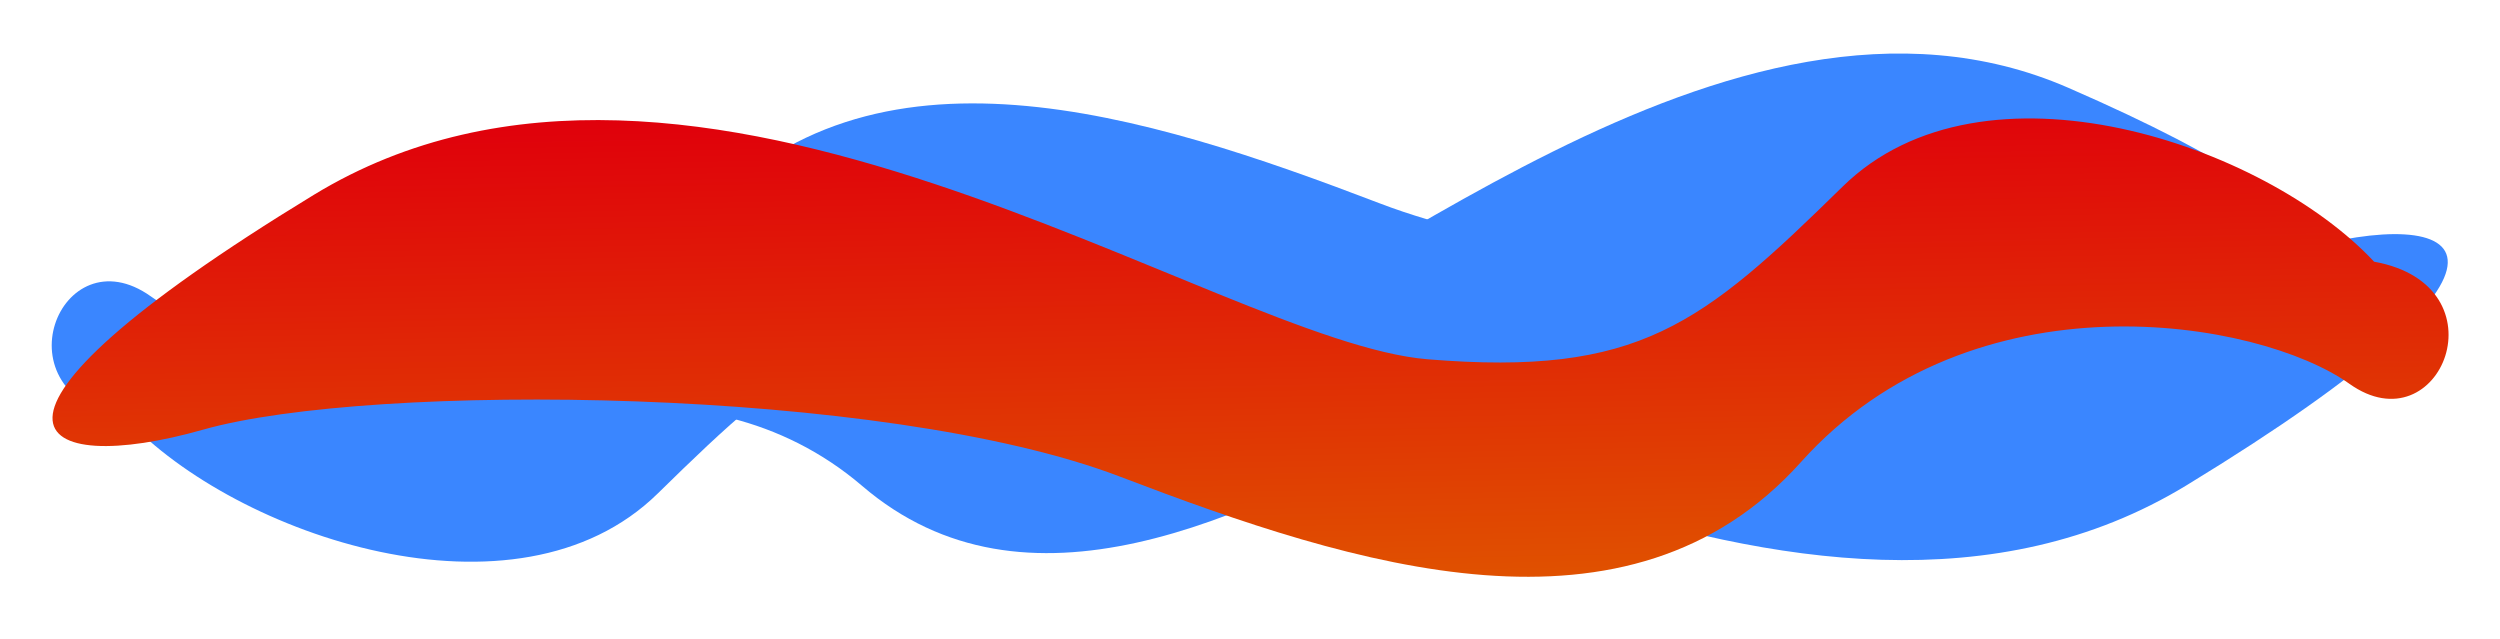
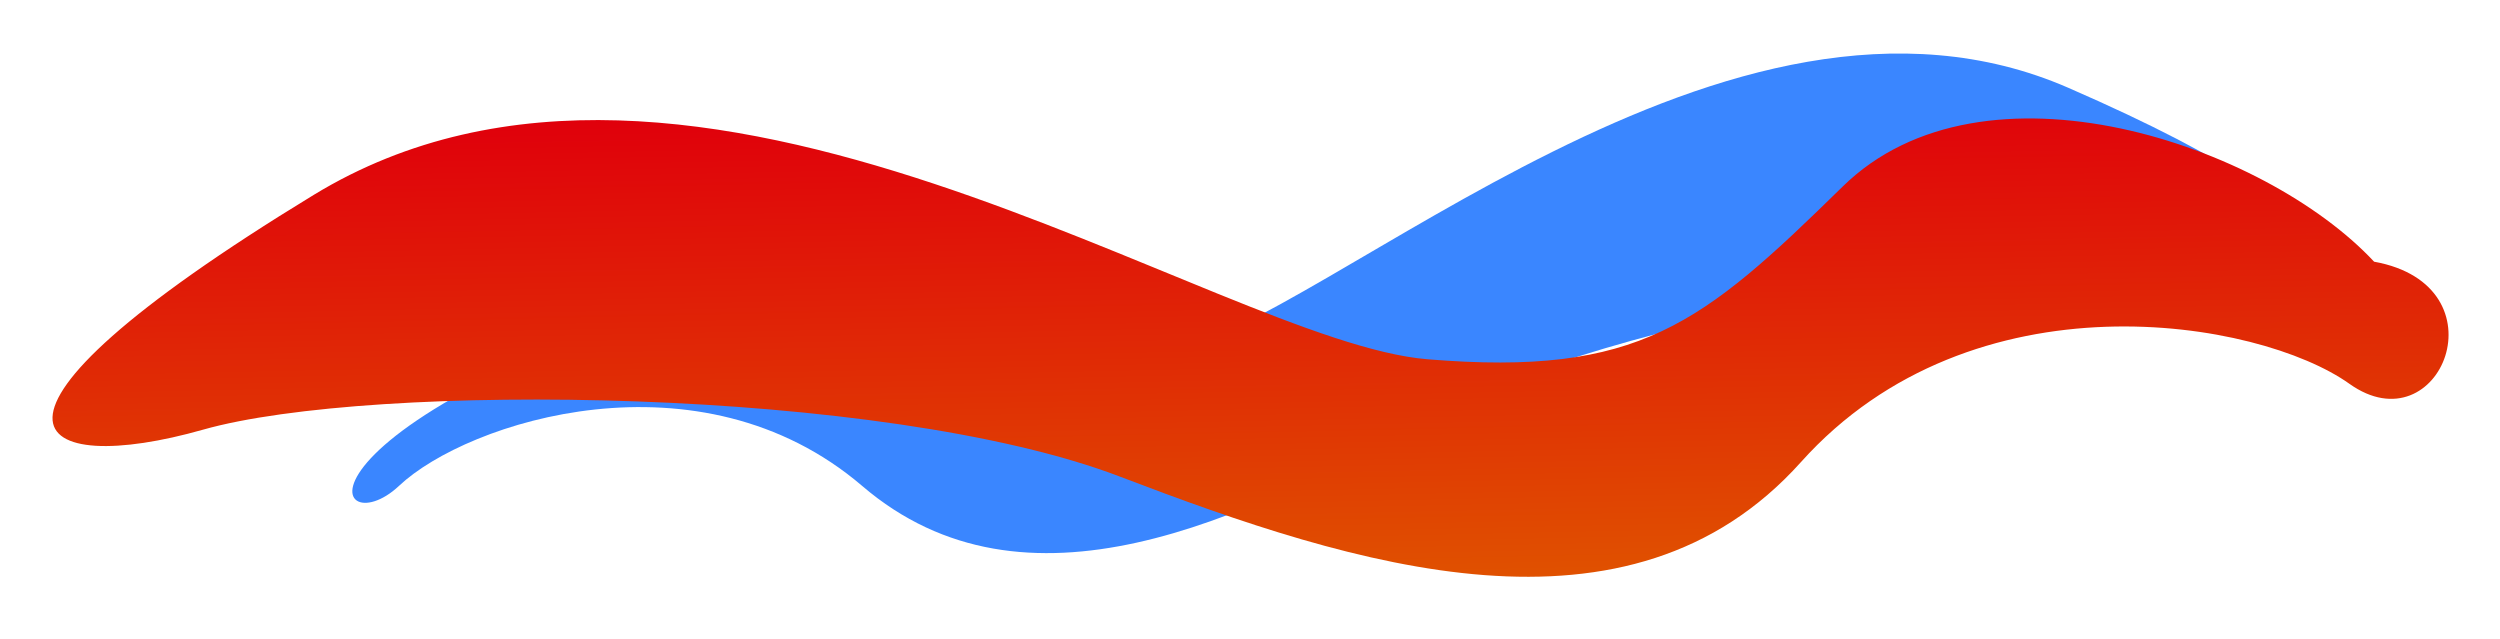
<svg xmlns="http://www.w3.org/2000/svg" width="3416" height="873" viewBox="0 0 3416 873" fill="none">
  <g filter="url(#filter0_d_14_129)">
-     <path d="M1091.64 352.555C912.228 218.267 607.24 372.879 499.955 523.875C353.715 572.35 451.839 746.875 545.349 658.761C638.859 570.646 955.837 468.785 1178.23 659.096C1400.62 849.407 1697.63 706.288 1952.22 565.565C2206.82 424.842 2787.03 336.792 2984.96 363.953C3182.89 391.114 3290.04 316.948 2825.99 114.898C2361.94 -87.152 1824.38 427.775 1586.9 481.817C1349.43 535.859 1271.05 486.842 1091.64 352.555Z" fill="url(#paint0_linear_14_129)" />
+     <path d="M1091.64 352.555C353.715 572.35 451.839 746.875 545.349 658.761C638.859 570.646 955.837 468.785 1178.23 659.096C1400.62 849.407 1697.63 706.288 1952.22 565.565C2206.82 424.842 2787.03 336.792 2984.96 363.953C3182.89 391.114 3290.04 316.948 2825.99 114.898C2361.94 -87.152 1824.38 427.775 1586.9 481.817C1349.43 535.859 1271.05 486.842 1091.64 352.555Z" fill="url(#paint0_linear_14_129)" />
  </g>
  <g filter="url(#filter1_d_14_129)">
-     <path d="M898.572 669.476C706.07 858.203 321.906 727.031 172.408 566.844C-7.981 534.238 82.276 311.697 206.113 399.972C329.95 488.247 720.471 555.13 955.545 293.033C1190.62 30.935 1563.62 149.884 1886.04 273.145C2208.46 396.406 2908.66 402.671 3139.02 337.287C3369.38 271.903 3507.3 341.416 2987.79 658.053C2468.28 974.691 1755.13 457.325 1465.87 433.508C1176.61 409.691 1091.07 480.749 898.572 669.476Z" fill="url(#paint1_linear_14_129)" />
-   </g>
+     </g>
  <g filter="url(#filter2_d_14_129)">
    <path d="M2517.8 249.937C2710.31 61.21 3094.47 192.382 3243.97 352.569C3424.36 385.174 3334.1 607.716 3210.26 519.441C3086.43 431.166 2695.91 364.282 2460.83 626.38C2225.76 888.478 1852.75 769.529 1530.33 646.268C1207.91 523.007 507.715 516.741 277.354 582.126C46.993 647.51 -90.922 577.997 428.588 261.359C948.097 -55.278 1661.25 462.087 1950.51 485.905C2239.77 509.722 2325.3 438.664 2517.8 249.937Z" fill="url(#paint2_linear_14_129)" />
  </g>
  <defs>
    <filter id="filter0_d_14_129" x="355.376" y="3.142" width="2868.73" height="822.657" filterUnits="userSpaceOnUse" color-interpolation-filters="sRGB">
      <feFlood flood-opacity="0" result="BackgroundImageFix" />
      <feColorMatrix in="SourceAlpha" type="matrix" values="0 0 0 0 0 0 0 0 0 0 0 0 0 0 0 0 0 0 127 0" result="hardAlpha" />
      <feOffset dy="5" />
      <feGaussianBlur stdDeviation="35" />
      <feComposite in2="hardAlpha" operator="out" />
      <feColorMatrix type="matrix" values="0 0 0 0 0.227 0 0 0 0 0.525 0 0 0 0 1 0 0 0 0.3 0" />
      <feBlend mode="normal" in2="BackgroundImageFix" result="effect1_dropShadow_14_129" />
      <feBlend mode="normal" in="SourceGraphic" in2="effect1_dropShadow_14_129" result="shape" />
    </filter>
    <filter id="filter1_d_14_129" x="0.665" y="71.284" width="3413.96" height="766.265" filterUnits="userSpaceOnUse" color-interpolation-filters="sRGB">
      <feFlood flood-opacity="0" result="BackgroundImageFix" />
      <feColorMatrix in="SourceAlpha" type="matrix" values="0 0 0 0 0 0 0 0 0 0 0 0 0 0 0 0 0 0 127 0" result="hardAlpha" />
      <feOffset dy="5" />
      <feGaussianBlur stdDeviation="35" />
      <feComposite in2="hardAlpha" operator="out" />
      <feColorMatrix type="matrix" values="0 0 0 0 0.227 0 0 0 0 0.525 0 0 0 0 1 0 0 0 0.3 0" />
      <feBlend mode="normal" in2="BackgroundImageFix" result="effect1_dropShadow_14_129" />
      <feBlend mode="normal" in="SourceGraphic" in2="effect1_dropShadow_14_129" result="shape" />
    </filter>
    <filter id="filter2_d_14_129" x="1.747" y="91.864" width="3413.96" height="766.265" filterUnits="userSpaceOnUse" color-interpolation-filters="sRGB">
      <feFlood flood-opacity="0" result="BackgroundImageFix" />
      <feColorMatrix in="SourceAlpha" type="matrix" values="0 0 0 0 0 0 0 0 0 0 0 0 0 0 0 0 0 0 127 0" result="hardAlpha" />
      <feOffset dy="5" />
      <feGaussianBlur stdDeviation="35" />
      <feComposite in2="hardAlpha" operator="out" />
      <feColorMatrix type="matrix" values="0 0 0 0 0.882 0 0 0 0 0.043 0 0 0 0 0.039 0 0 0 0.3 0" />
      <feBlend mode="normal" in2="BackgroundImageFix" result="effect1_dropShadow_14_129" />
      <feBlend mode="normal" in="SourceGraphic" in2="effect1_dropShadow_14_129" result="shape" />
    </filter>
    <linearGradient id="paint0_linear_14_129" x1="1755.13" y1="164.69" x2="1820.7" y2="707.274" gradientUnits="userSpaceOnUse">
      <stop stop-color="#3A86FF" />
      <stop offset="1" stop-color="#3A86FF" />
    </linearGradient>
    <linearGradient id="paint1_linear_14_129" x1="1712.23" y1="779.55" x2="1698.31" y2="128.235" gradientUnits="userSpaceOnUse">
      <stop stop-color="#3A86FF" />
      <stop offset="1" stop-color="#3A86FF" />
    </linearGradient>
    <linearGradient id="paint2_linear_14_129" x1="1704.14" y1="139.863" x2="1718.07" y2="791.177" gradientUnits="userSpaceOnUse">
      <stop stop-color="#E0000B" />
      <stop offset="1" stop-color="#E05100" />
    </linearGradient>
  </defs>
</svg>